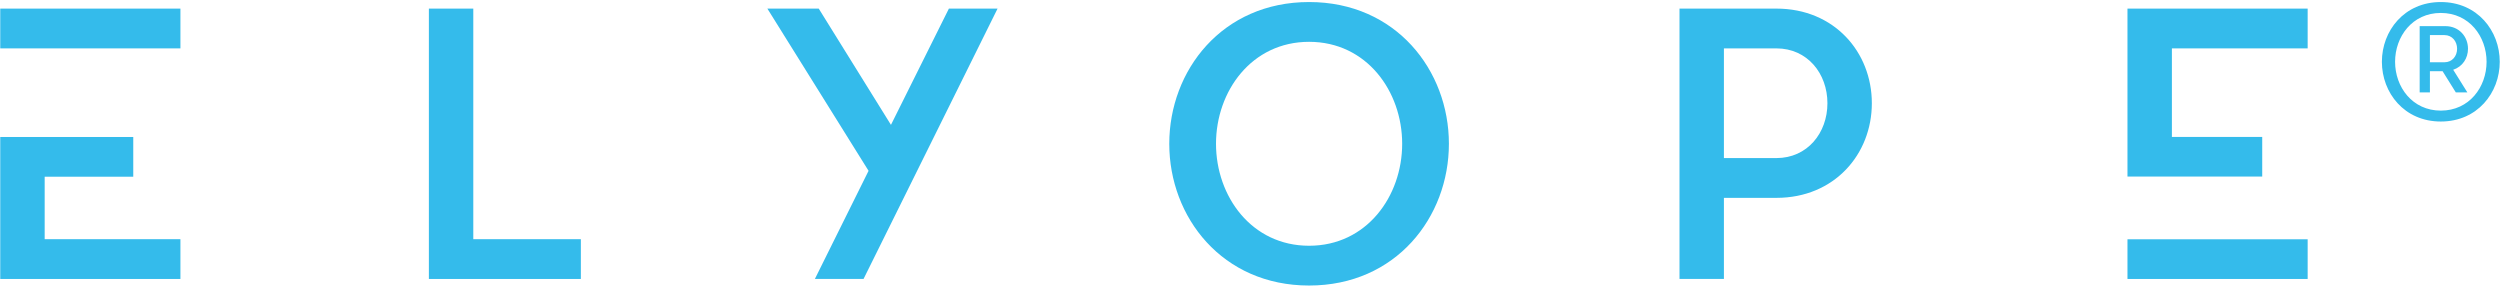
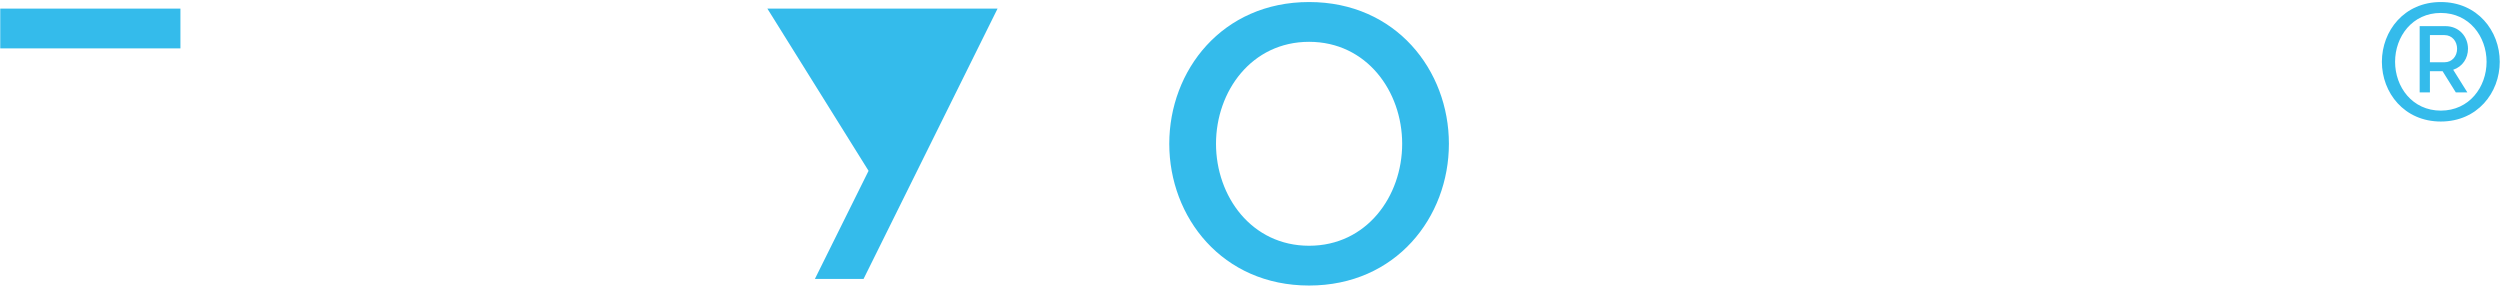
<svg xmlns="http://www.w3.org/2000/svg" width="1078" height="124" viewBox="0 0 1078 124" fill="none">
  <path fill-rule="evenodd" clip-rule="evenodd" d="M564.479 123.121C601.951 123.121 624.767 93.643 624.767 62C624.767 30.357 601.951 0.879 564.479 0.879C527.007 0.879 504.191 30.357 504.191 62C504.191 93.643 527.007 123.121 564.479 123.121ZM564.479 105.967C539.664 105.967 524.342 84.65 524.342 62C524.342 39.35 539.664 18.033 564.479 18.033C589.294 18.033 604.616 39.35 604.616 62C604.616 84.65 589.294 105.967 564.479 105.967Z" fill="#34BBEB" />
-   <path d="M995.06 20.864V3.71H917.368V76.128H975.47V59.044H936.521V20.864H995.06Z" fill="#34BBEB" />
-   <path d="M917.368 103.179V120.29H995.06V103.179H917.368Z" fill="#34BBEB" />
-   <path d="M184.932 120.29H250.466V103.136H204.084V3.71H184.932V120.29Z" fill="#34BBEB" />
-   <path d="M430.148 3.71L372.358 120.29H351.373L374.523 73.658L330.889 3.71H353.039L384.182 53.84L409.163 3.71H430.148Z" fill="#34BBEB" />
-   <path fill-rule="evenodd" clip-rule="evenodd" d="M807.139 44.513C807.139 66.497 790.985 85.316 766.003 85.316H743.354V120.29H724.202V3.71H766.003C790.985 3.71 807.139 22.53 807.139 44.513ZM787.987 44.513C787.987 31.689 779.327 20.864 766.003 20.864H743.354V68.162H766.003C779.327 68.162 787.987 57.337 787.987 44.513Z" fill="#34BBEB" />
+   <path d="M430.148 3.71L372.358 120.29H351.373L374.523 73.658L330.889 3.71H353.039L409.163 3.71H430.148Z" fill="#34BBEB" />
  <path d="M77.8 20.863V3.71H0.108V20.863H77.8Z" fill="#34BBEB" />
-   <path d="M57.462 59.07H0.108V120.29H77.8V103.136H19.26V76.198H57.462V59.07Z" fill="#34BBEB" />
  <path d="M1052.48 52.401C1068.28 52.401 1077.89 39.977 1077.89 26.64C1077.89 13.303 1068.28 0.879 1052.48 0.879C1036.69 0.879 1027.07 13.303 1027.07 26.64C1027.07 39.977 1036.69 52.401 1052.48 52.401ZM1052.48 47.698C1040.2 47.698 1032.76 37.52 1032.76 26.64C1032.76 15.76 1040.2 5.582 1052.48 5.582C1064.77 5.582 1072.21 15.76 1072.21 26.64C1072.21 37.52 1064.77 47.698 1052.48 47.698ZM1053.25 30.712L1058.94 39.837H1063.92L1057.82 30.08C1061.82 28.746 1064.2 25.166 1064.2 21.025C1064.2 15.76 1060.34 11.268 1054.45 11.268H1043.36V39.837H1047.78V30.712H1053.25ZM1047.78 26.851V15.129H1054.03C1057.4 15.129 1059.5 17.866 1059.5 21.025C1059.5 24.183 1057.4 26.851 1054.03 26.851H1047.78Z" fill="#34BBEB" />
</svg>